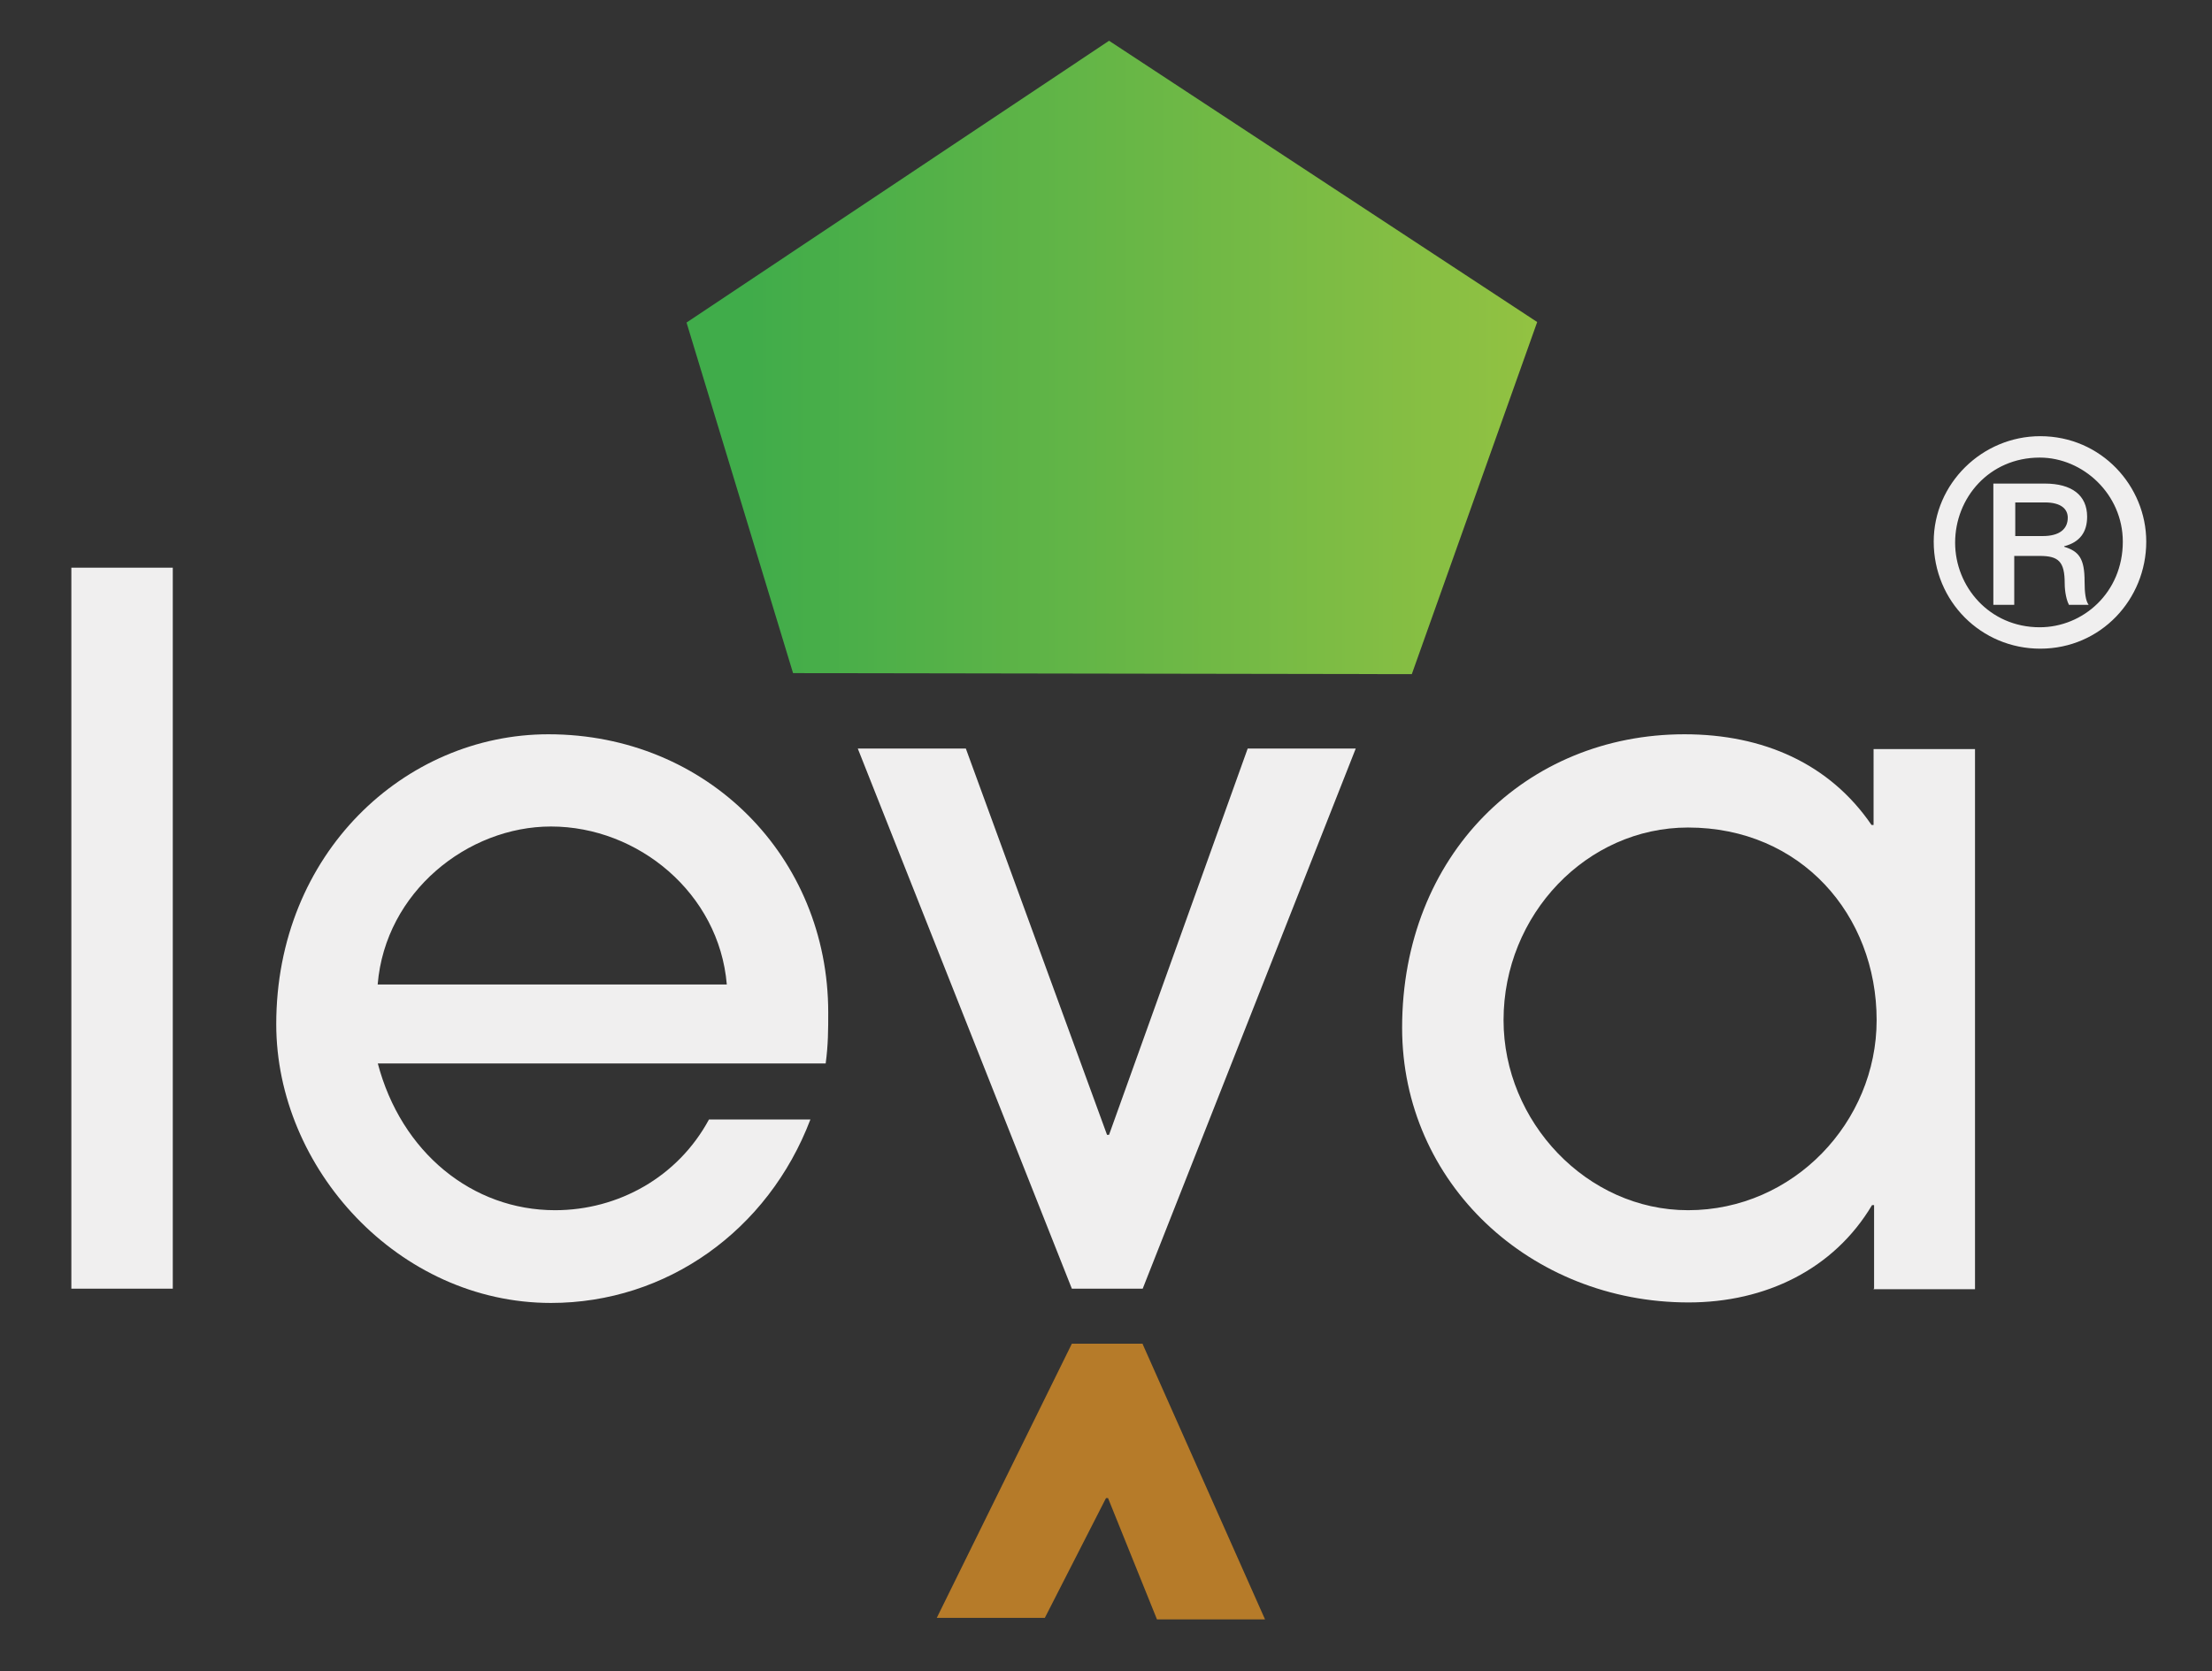
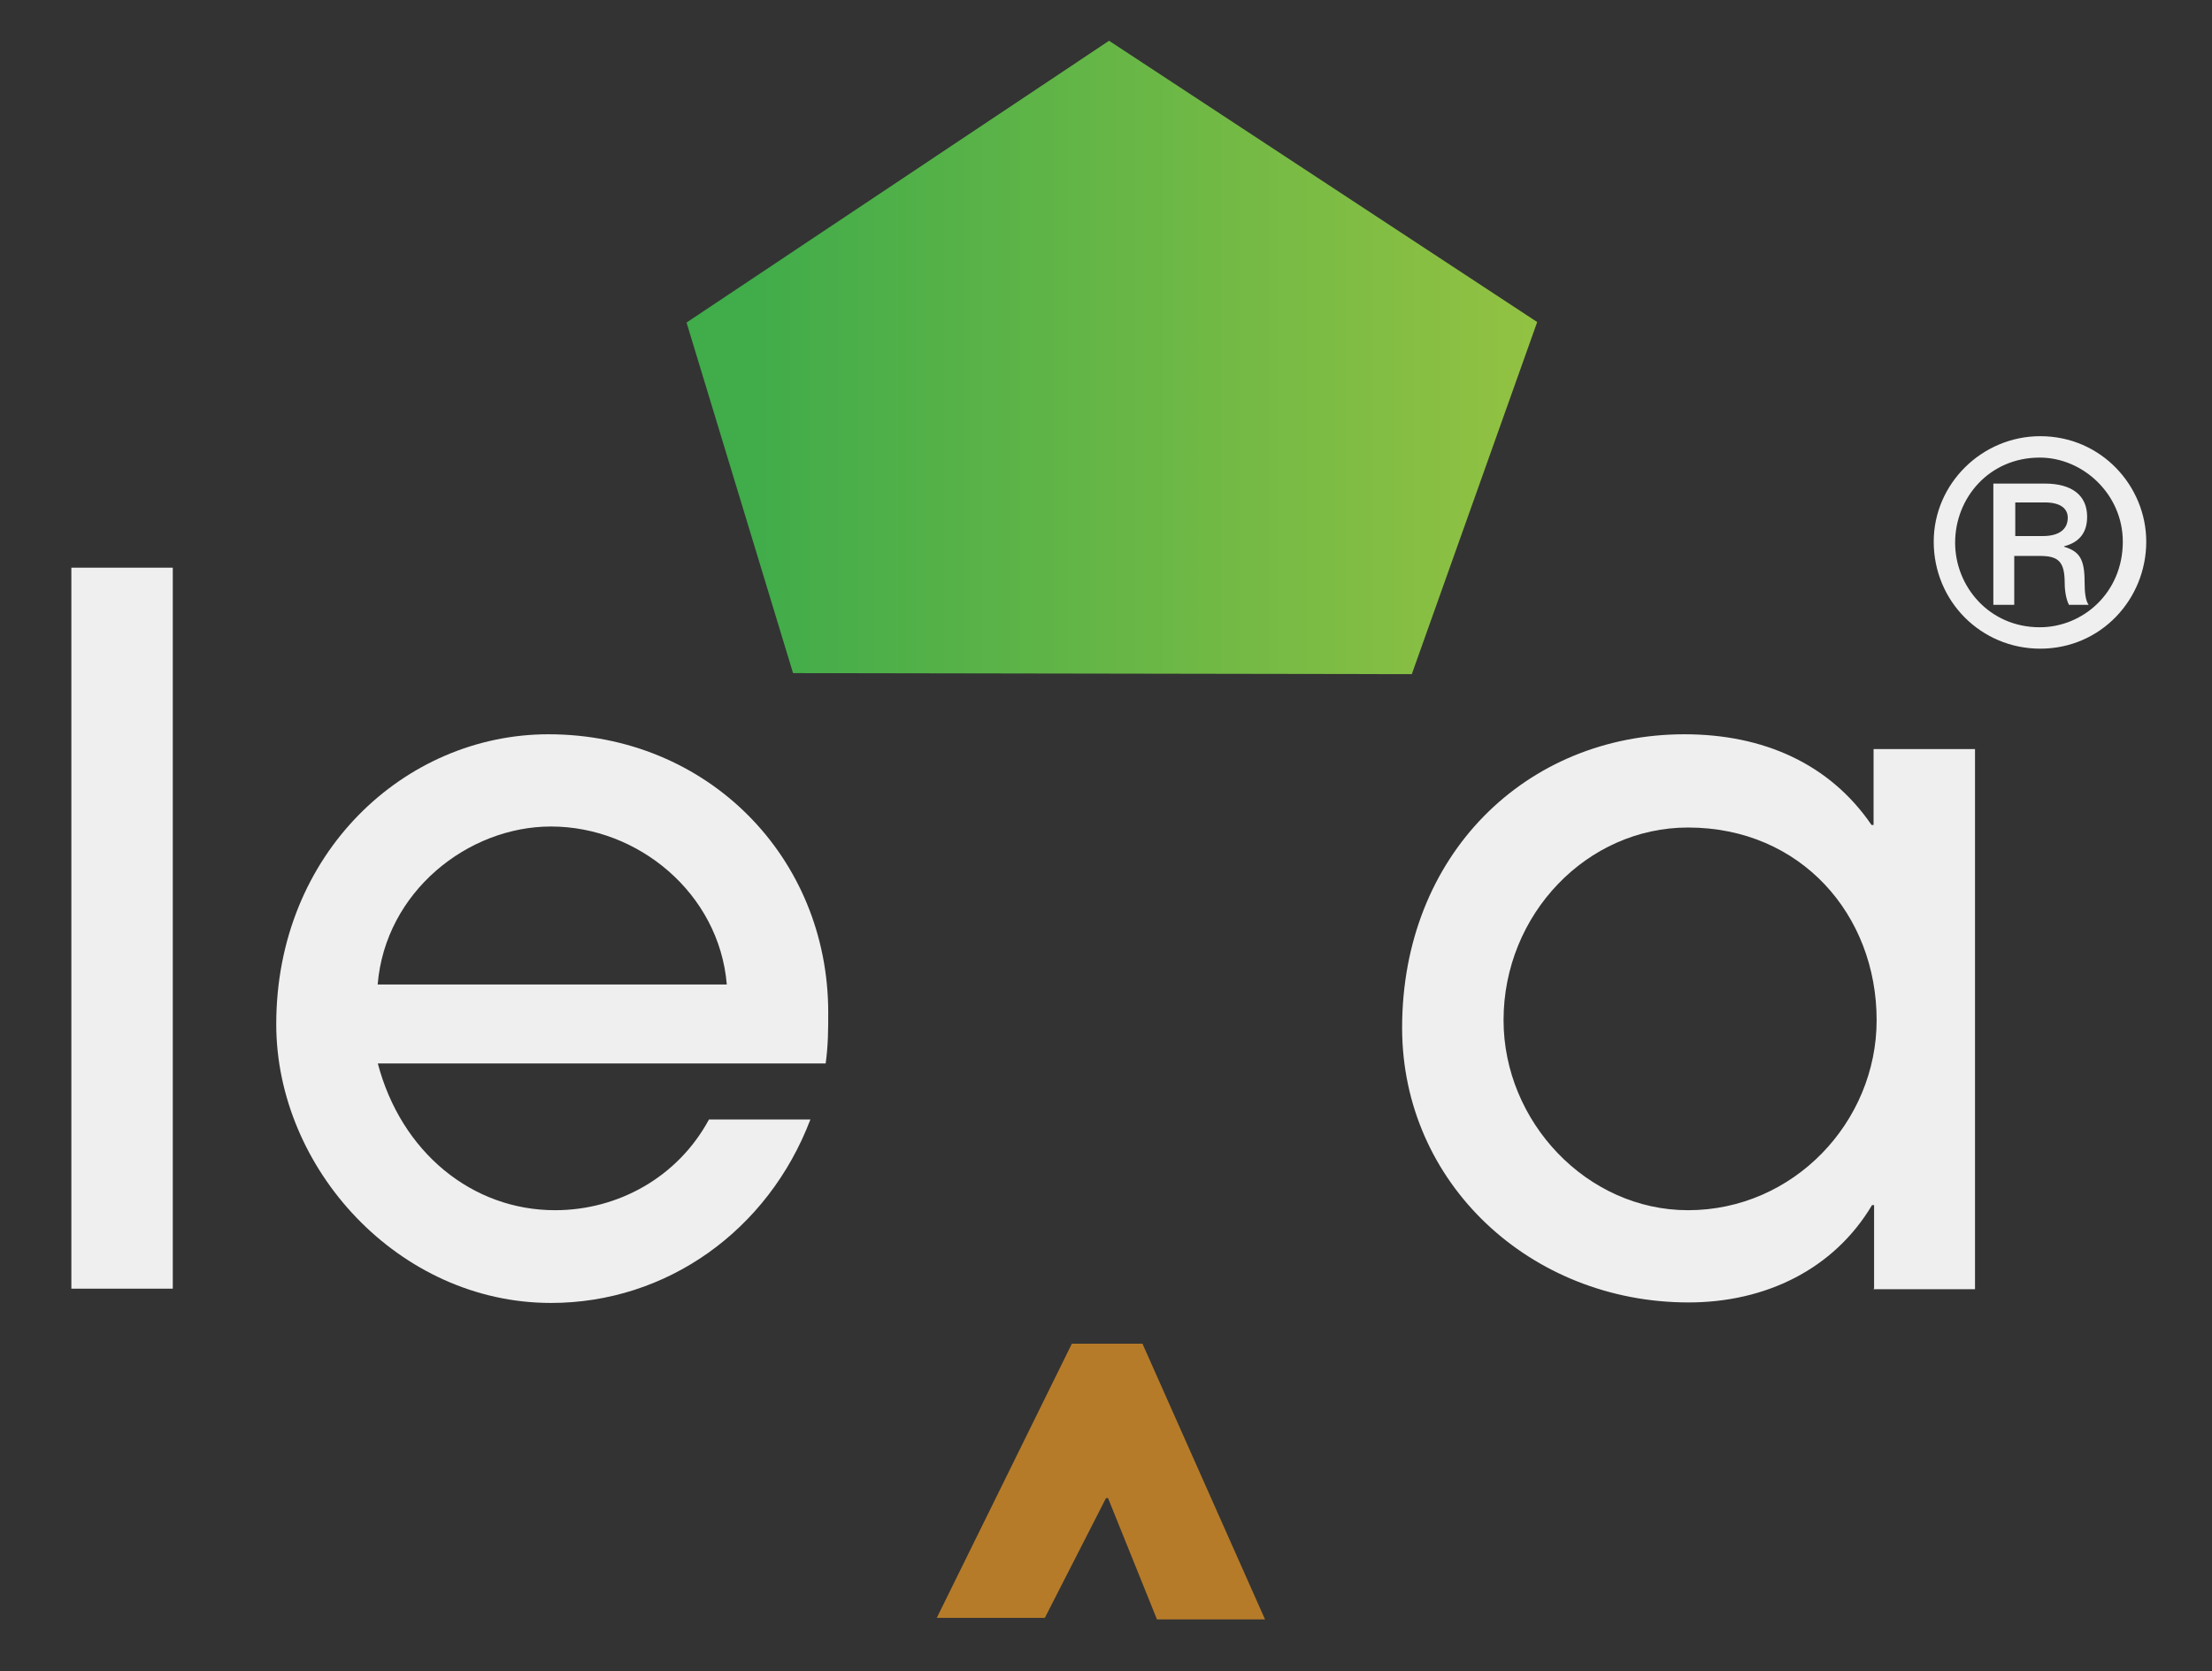
<svg xmlns="http://www.w3.org/2000/svg" xmlns:xlink="http://www.w3.org/1999/xlink" version="1.1" id="Laag_1" x="0px" y="0px" viewBox="0 0 434 328" style="enable-background:new 0 0 434 328;" xml:space="preserve">
  <rect x="0" y="0" width="434" height="328" fill="#333333" stroke="none" />
  <style type="text/css">
	.st0{clip-path:url(#SVGID_00000106118621496982819340000003229230250770844296_);fill:#F0EFEF;}
	.st1{clip-path:url(#SVGID_00000179644698676729823010000012675409000856534406_);}
	.st2{clip-path:url(#SVGID_00000152949855412199883850000018023492656306213787_);fill:#F0EFEF;}
	.st3{clip-path:url(#SVGID_00000152251862336493893100000004731085821073493401_);fill:#F0EFEF;}
	.st4{clip-path:url(#SVGID_00000146457327649303156610000006255333341006936972_);fill:#F0EFEF;}
	.st5{clip-path:url(#SVGID_00000090977279000602102700000015076847346909608879_);fill:#F0EFEF;}
	.st6{clip-path:url(#SVGID_00000091737376996201022750000010800485641078472593_);fill:#B67B29;}
	.st7{clip-path:url(#SVGID_00000132795945014963666990000002848728624166697110_);}
	
		.st8{clip-path:url(#SVGID_00000135686052168602258100000014837506144415029650_);fill:url(#SVGID_00000095298646525708022880000005797262134821552273_);}
</style>
  <g>
    <g>
      <g>
        <defs>
          <rect id="SVGID_1_" x="14" y="8" width="407" height="309.8" />
        </defs>
        <clipPath id="SVGID_00000000941883628374510010000006039815307935026837_">
          <use xlink:href="#SVGID_1_" style="overflow:visible;" />
        </clipPath>
        <rect x="14" y="111.4" style="clip-path:url(#SVGID_00000000941883628374510010000006039815307935026837_);fill:#F0EFEF;" width="19.9" height="141.5" />
      </g>
      <g>
        <defs>
          <rect id="SVGID_00000033357732344736560640000015603039247173176483_" x="14" y="8" width="407" height="309.8" />
        </defs>
        <clipPath id="SVGID_00000088846057607240970260000004566513057391395988_">
          <use xlink:href="#SVGID_00000033357732344736560640000015603039247173176483_" style="overflow:visible;" />
        </clipPath>
        <g style="clip-path:url(#SVGID_00000088846057607240970260000004566513057391395988_);">
          <g>
            <defs>
              <rect id="SVGID_00000127743124458302663910000012829094995470948286_" x="-11.9" y="-4.1" width="453.3" height="322" />
            </defs>
            <clipPath id="SVGID_00000059994695785578557360000013513485435642833071_">
              <use xlink:href="#SVGID_00000127743124458302663910000012829094995470948286_" style="overflow:visible;" />
            </clipPath>
            <path style="clip-path:url(#SVGID_00000059994695785578557360000013513485435642833071_);fill:#F0EFEF;" d="M74.1,208.6       c4.6,17.6,18.6,28.9,34.8,28.9c12.4,0,24.1-6.5,30.2-17.8H159c-8.3,21.8-28.2,36-50.9,36c-29.9,0-53.9-26.4-53.9-54.7       c0-33.5,25.2-56.9,53.4-56.9c31.2,0,54.9,24.1,54.9,54.6c0,3.3,0,6.3-0.5,10H74.1V208.6z M142.6,193.2       c-1.5-17.9-17.4-31-34.5-31c-16.3,0-32.5,12.8-34,31H142.6z" />
          </g>
          <g>
            <defs>
              <rect id="SVGID_00000130640925899385851280000005804972711781105086_" x="-11.9" y="-4.1" width="453.3" height="322" />
            </defs>
            <clipPath id="SVGID_00000154398717927101961850000015318283231154919079_">
              <use xlink:href="#SVGID_00000130640925899385851280000005804972711781105086_" style="overflow:visible;" />
            </clipPath>
-             <polygon style="clip-path:url(#SVGID_00000154398717927101961850000015318283231154919079_);fill:#F0EFEF;" points="       210.3,252.9 168.3,146.9 189.5,146.9 217.2,222.7 217.6,222.7 244.8,146.9 266,146.9 224.2,252.9      " />
          </g>
          <g>
            <defs>
              <rect id="SVGID_00000104692402086498270290000016529384632128803760_" x="-11.9" y="-4.1" width="453.3" height="322" />
            </defs>
            <clipPath id="SVGID_00000095305063707188573510000016008016651406478253_">
              <use xlink:href="#SVGID_00000104692402086498270290000016529384632128803760_" style="overflow:visible;" />
            </clipPath>
            <path style="clip-path:url(#SVGID_00000095305063707188573510000016008016651406478253_);fill:#F0EFEF;" d="M367.7,252.9v-16.4       h-0.4c-7.5,12.6-20.9,19.1-36,19.1c-31,0-56.2-23.4-56.2-53.9c0-33.9,24.3-57.6,55.4-57.6c15.5,0,28.5,5.8,36.7,17.8h0.4V147       h19.9v106h-19.9v-0.1H367.7z M368.2,200.2c0-20.7-14.9-37.8-37-37.8c-19.9,0-36.2,17.1-36.2,37.8c0,19.9,16.3,37.3,36.2,37.3       C351.9,237.5,368.2,220.2,368.2,200.2" />
          </g>
          <g>
            <defs>
              <rect id="SVGID_00000057108206429470454150000015658587570600534146_" x="-11.9" y="-4.1" width="453.3" height="322" />
            </defs>
            <clipPath id="SVGID_00000002358819180547952110000000086933223154699153_">
              <use xlink:href="#SVGID_00000057108206429470454150000015658587570600534146_" style="overflow:visible;" />
            </clipPath>
            <path style="clip-path:url(#SVGID_00000002358819180547952110000000086933223154699153_);fill:#F0EFEF;" d="M379.4,106.3       c0-11.4,9.5-20.7,20.9-20.7c12,0,20.8,9.8,20.8,20.7c0,11.3-8.9,21-20.8,21C388.7,127.3,379.4,118,379.4,106.3 M416.5,106.3       c0-9.3-7.8-16.5-16.3-16.5c-9.9,0-16.6,7.9-16.6,16.7c0,8.6,6.7,16.6,16.6,16.6C408.7,123.1,416.5,116.3,416.5,106.3        M405.9,118.6c-0.4-0.7-0.8-2.4-0.8-4.1c0-4.3-1.2-5.4-4.9-5.4h-5v9.6h-4.1V94.9h10.1c5.3,0,8.3,2.3,8.3,6.5c0,3-1.4,5-4.5,5.8       v0.1c2.9,0.9,4,2.3,4,6.8c0,2.2,0.2,3.8,0.8,4.6h-3.9V118.6z M400.8,105.2c3.3,0,4.9-1.4,4.9-3.6c0-1.7-1.3-3-4.5-3h-5.8v6.6       H400.8z" />
          </g>
          <g>
            <defs>
              <rect id="SVGID_00000031894488564221967250000008487310298738930832_" x="-11.9" y="-4.1" width="453.3" height="322" />
            </defs>
            <clipPath id="SVGID_00000116218000272950714420000014960899849887574693_">
              <use xlink:href="#SVGID_00000031894488564221967250000008487310298738930832_" style="overflow:visible;" />
            </clipPath>
            <polygon style="clip-path:url(#SVGID_00000116218000272950714420000014960899849887574693_);fill:#B67B29;" points="       224.2,263.8 248.2,317.8 227,317.8 217.4,294 217,294 205,317.5 183.8,317.5 210.3,263.7 224.2,263.7      " />
          </g>
        </g>
      </g>
      <g>
        <defs>
          <rect id="SVGID_00000128477711180728421910000007463764478136937876_" x="14" y="8" width="407" height="309.8" />
        </defs>
        <clipPath id="SVGID_00000120555932223610130430000014209670780560408194_">
          <use xlink:href="#SVGID_00000128477711180728421910000007463764478136937876_" style="overflow:visible;" />
        </clipPath>
        <g style="clip-path:url(#SVGID_00000120555932223610130430000014209670780560408194_);">
          <g>
            <defs>
              <polygon id="SVGID_00000090266056904859456200000015994827293754407599_" points="134.7,63.3 155.6,132.1 277,132.3         301.6,63.2 217.6,8       " />
            </defs>
            <clipPath id="SVGID_00000095310286151914642730000005938990608729135798_">
              <use xlink:href="#SVGID_00000090266056904859456200000015994827293754407599_" style="overflow:visible;" />
            </clipPath>
            <linearGradient id="SVGID_00000061467382006258907290000009456957240860857483_" gradientUnits="userSpaceOnUse" x1="1116.68" y1="-144.126" x2="1117.767" y2="-144.126" gradientTransform="matrix(153.573 0 0 153.573 -171356.891 22203.951)">
              <stop offset="0" style="stop-color:#40AC4A" />
              <stop offset="7.004820e-02" style="stop-color:#40AC4A" />
              <stop offset="1" style="stop-color:#93C242" />
            </linearGradient>
            <rect x="134.7" y="8" style="clip-path:url(#SVGID_00000095310286151914642730000005938990608729135798_);fill:url(#SVGID_00000061467382006258907290000009456957240860857483_);" width="166.9" height="124.3" />
          </g>
        </g>
      </g>
    </g>
  </g>
</svg>